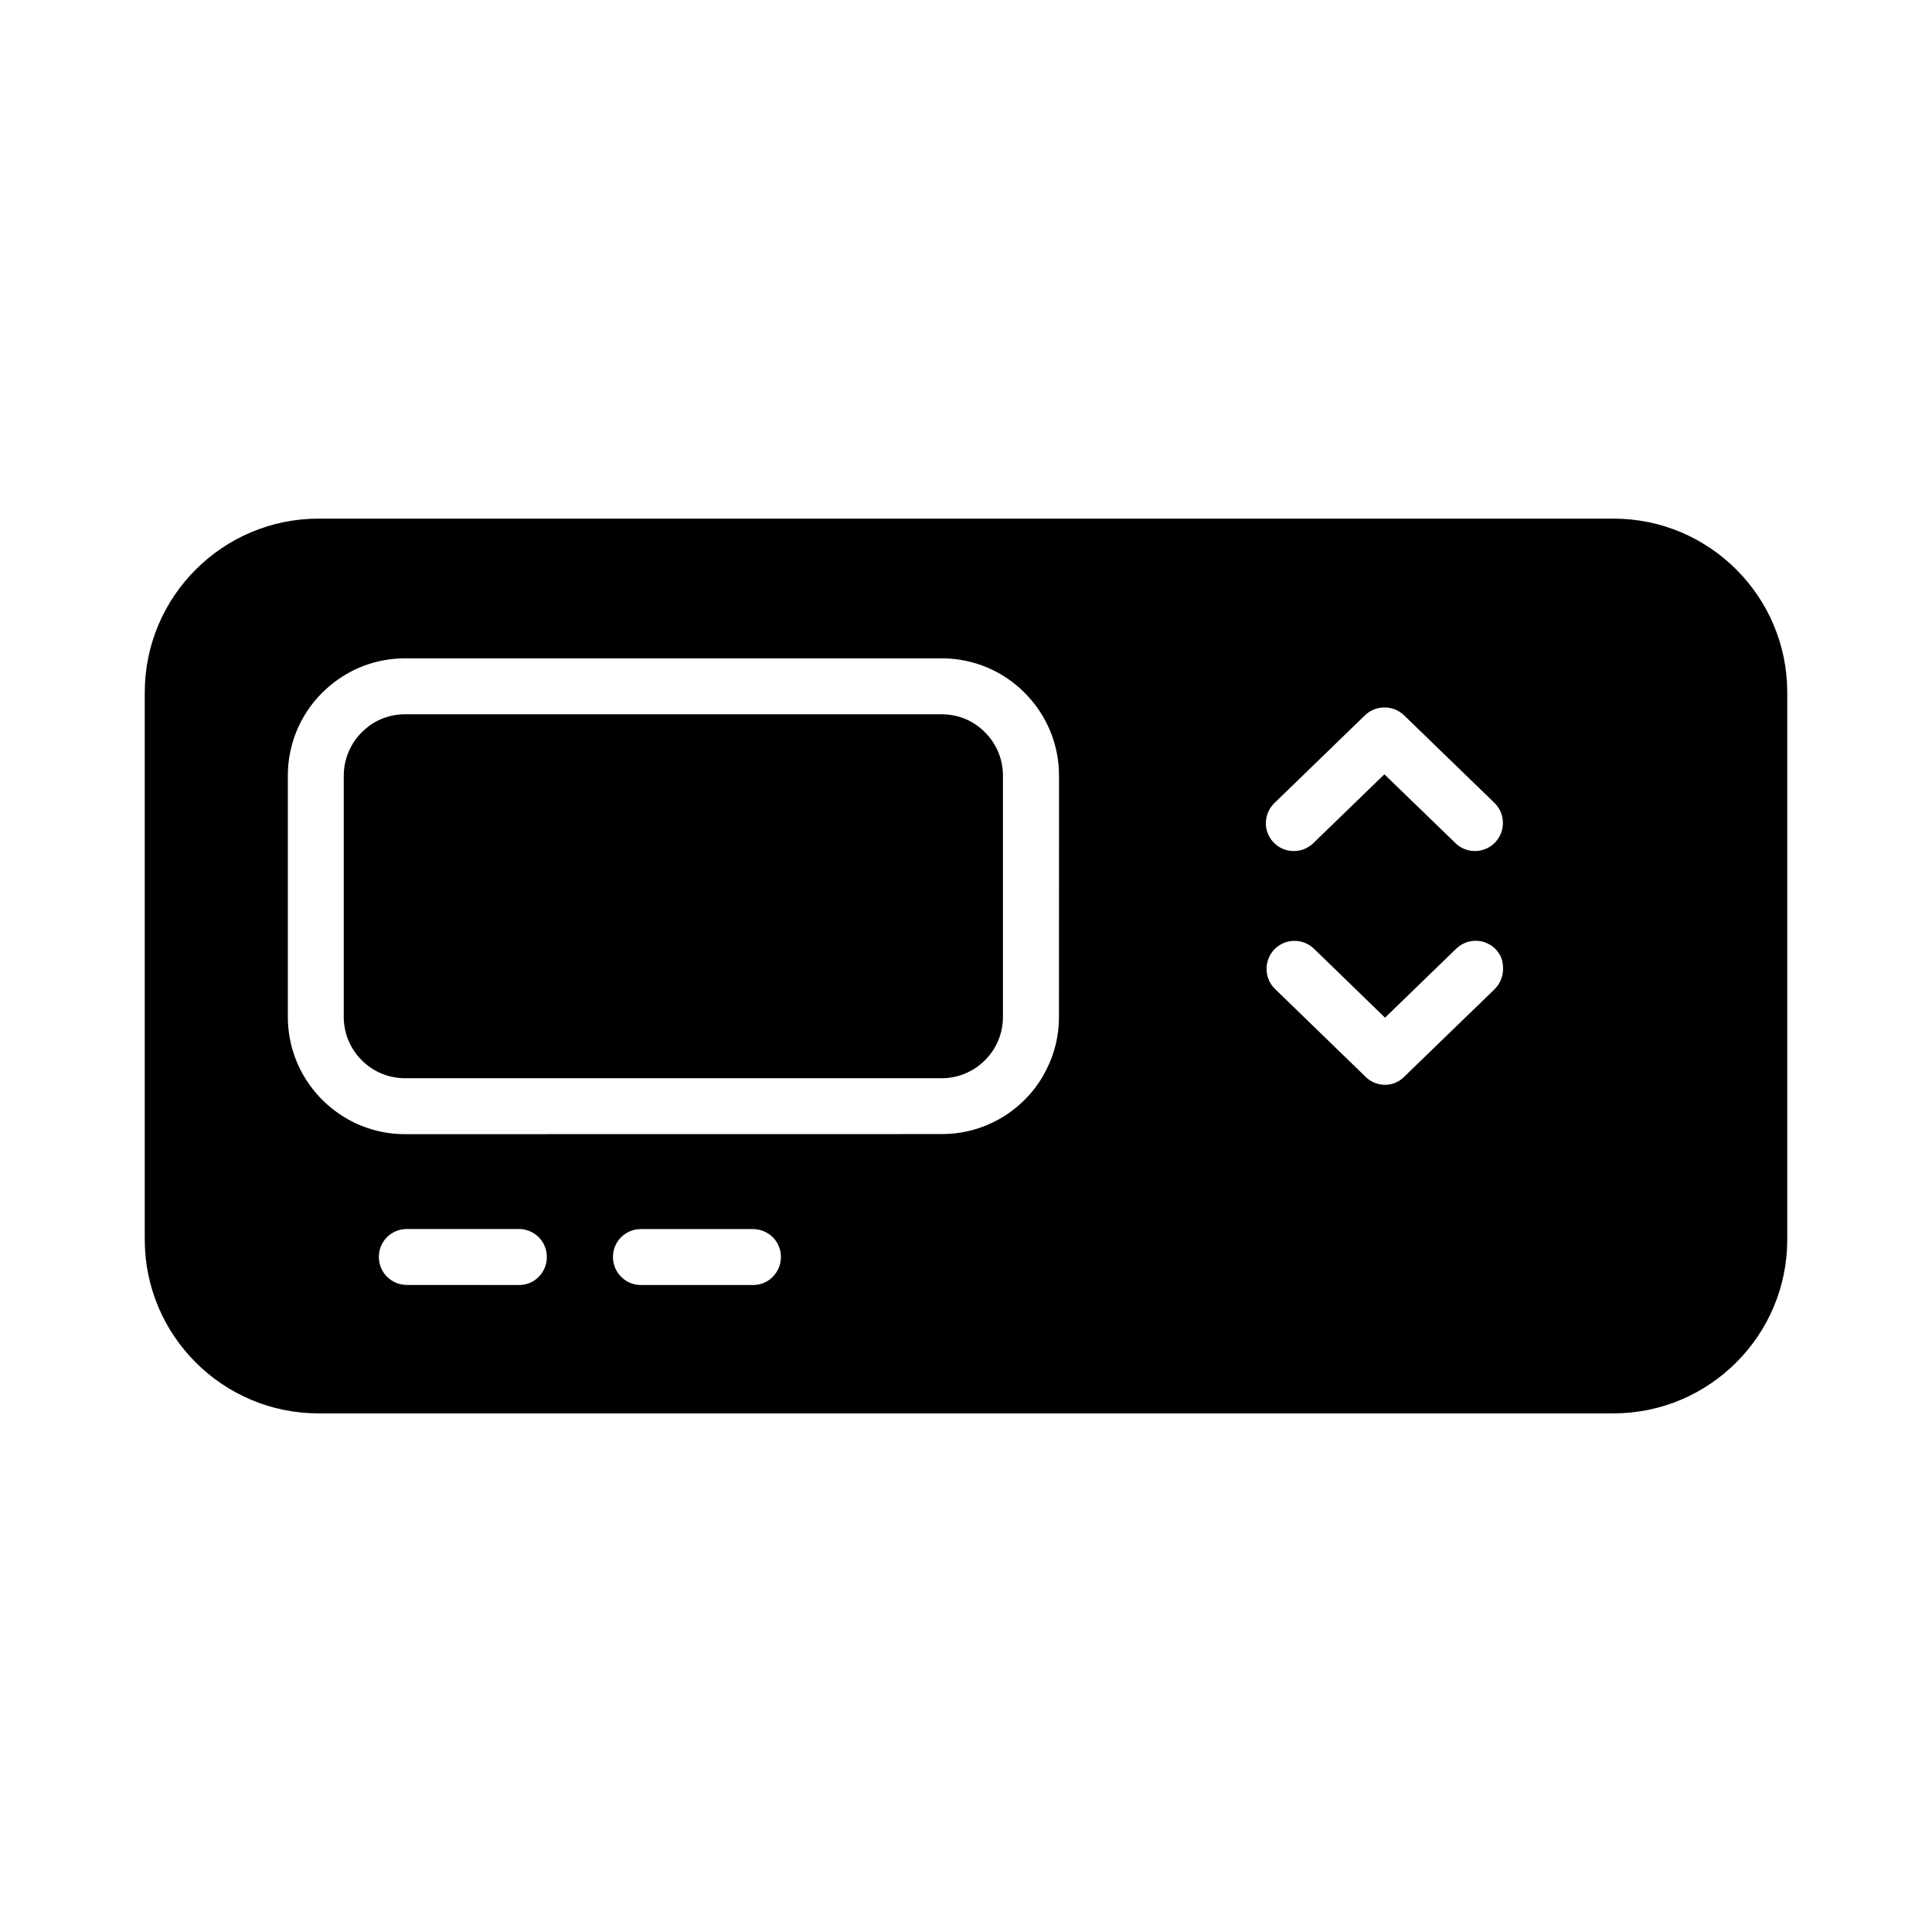
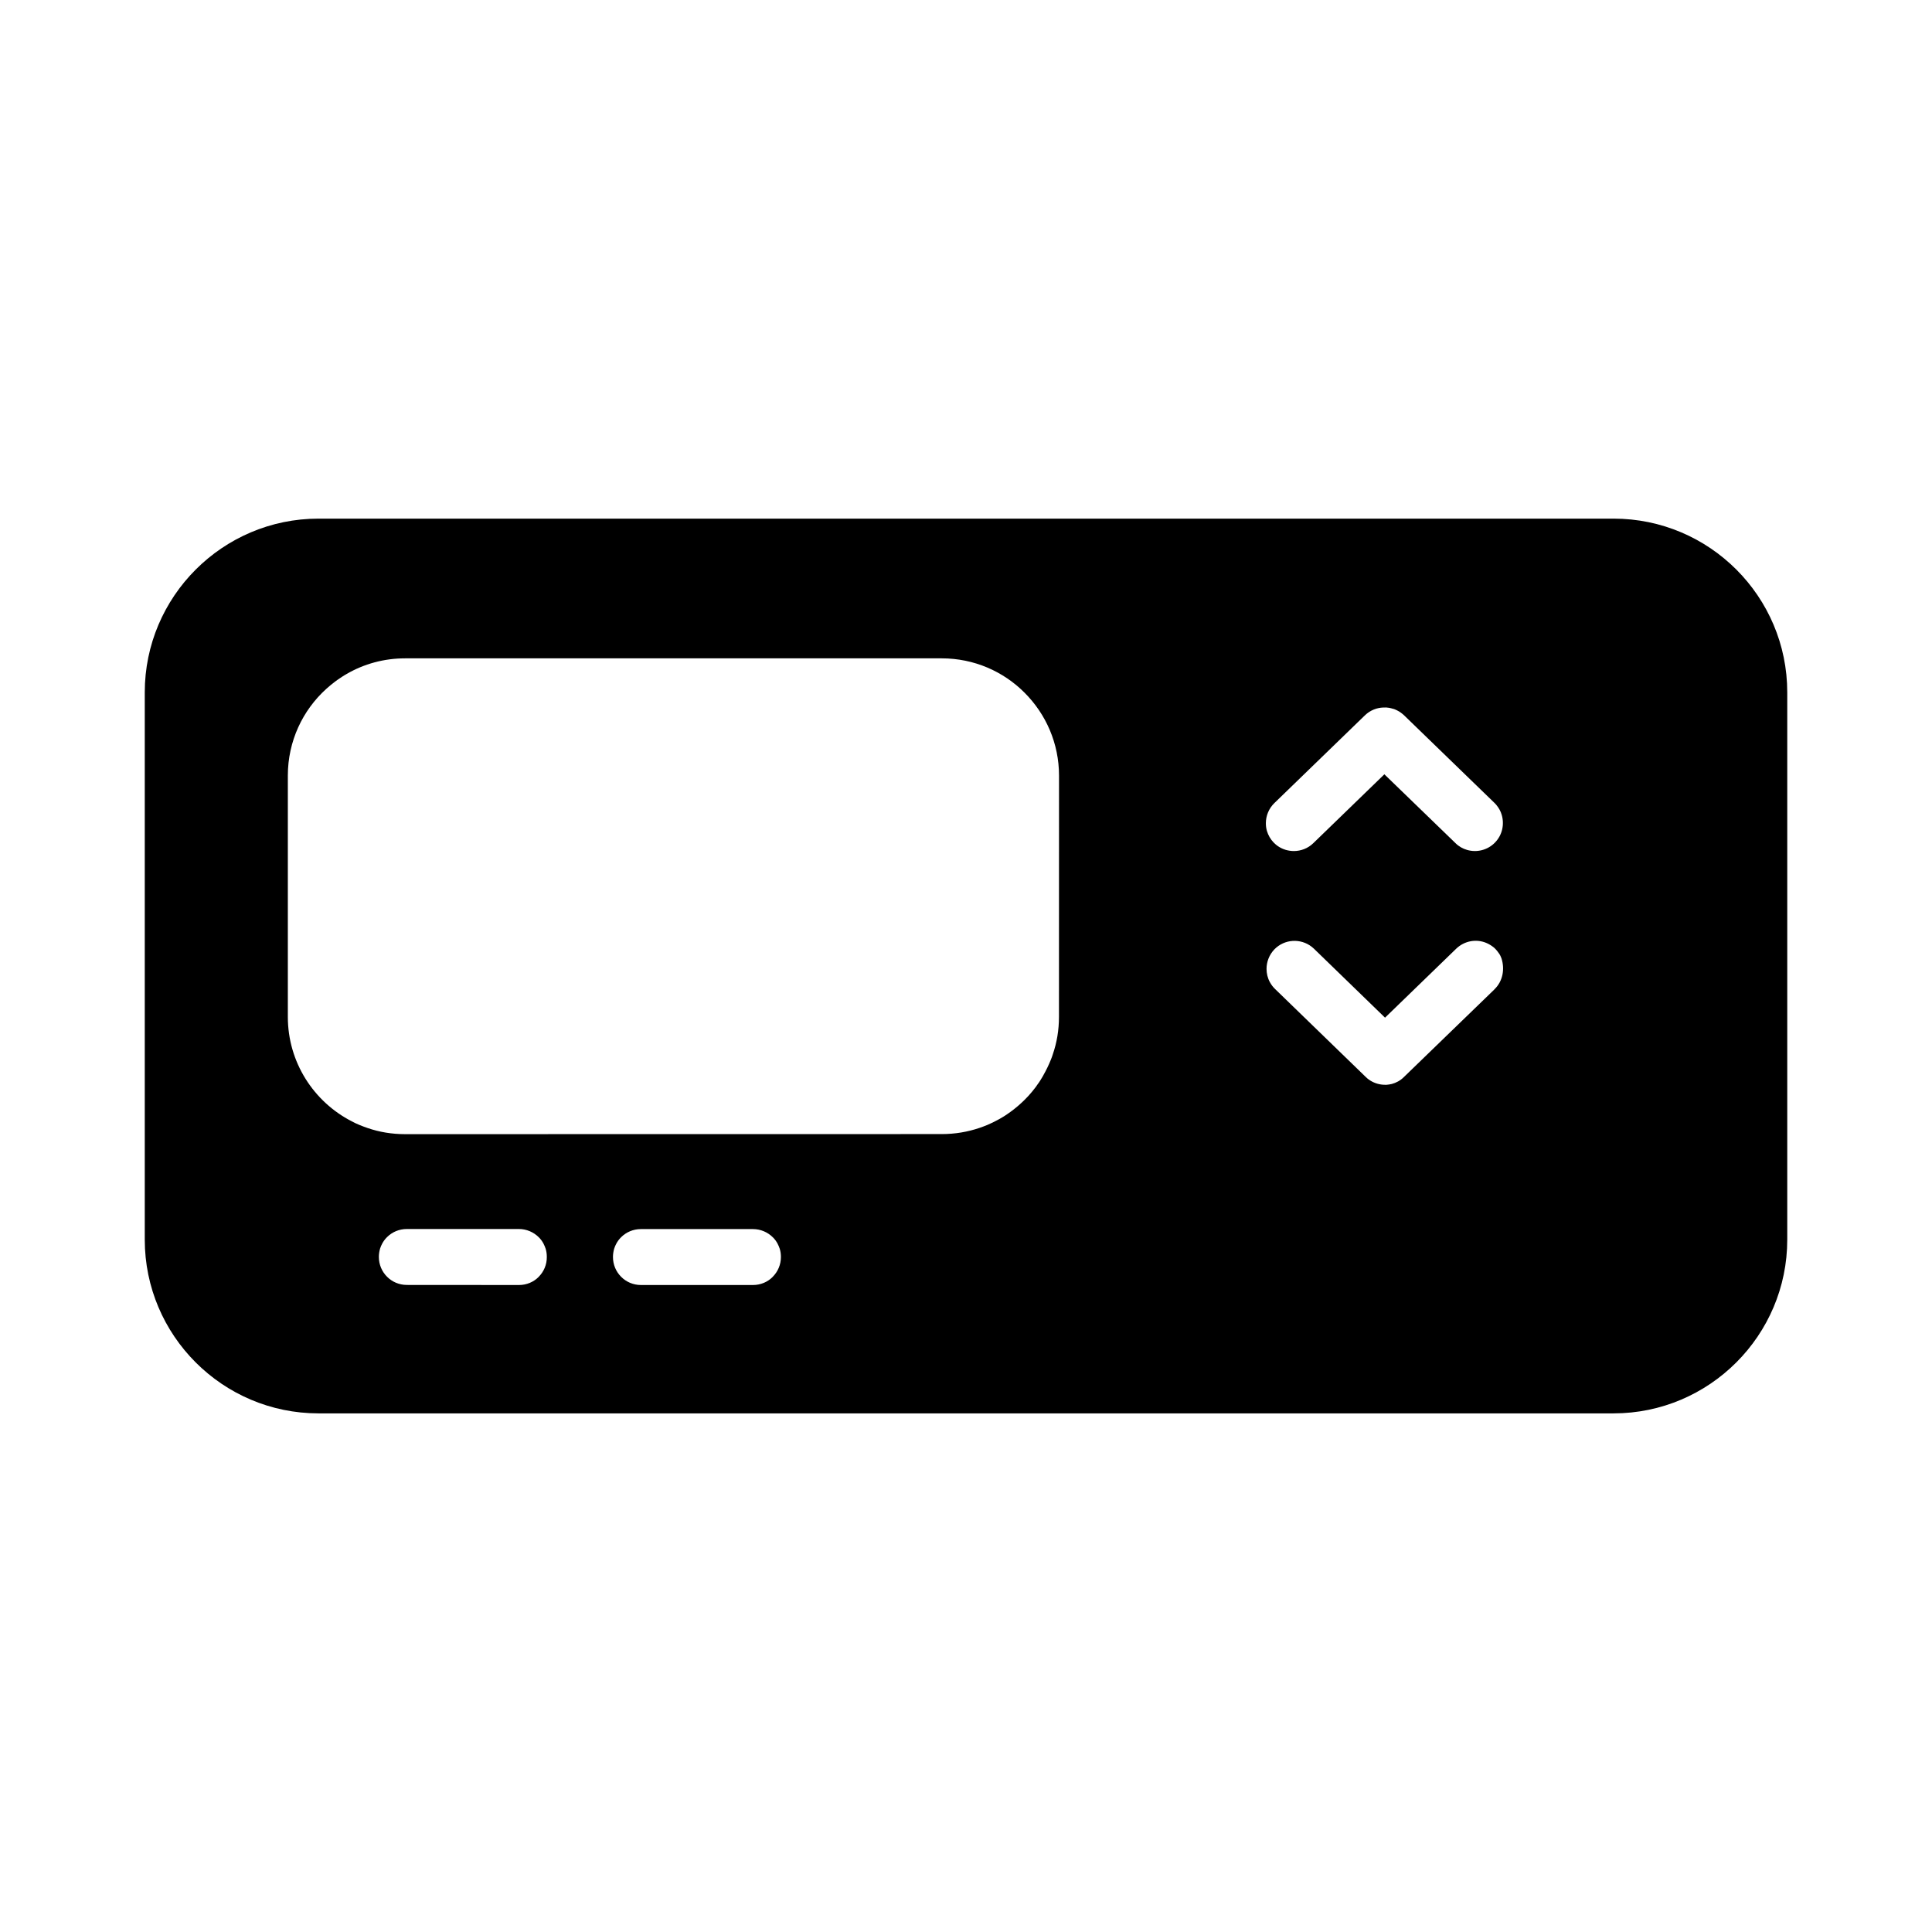
<svg xmlns="http://www.w3.org/2000/svg" width="100pt" height="100pt" version="1.1" viewBox="0 0 100 100">
  <g>
-     <path d="m50.641 37.602c-0.125-0.09-0.25-0.172-0.387-0.25-0.047-0.023-0.09-0.047-0.137-0.07-0.414-0.199-0.883-0.312-1.375-0.312h-27.777c-0.492 0-0.961 0.113-1.375 0.312-0.047 0.023-0.094 0.047-0.137 0.07-0.133 0.074-0.266 0.156-0.383 0.25-0.125 0.094-0.238 0.195-0.344 0.301-0.105 0.105-0.207 0.223-0.301 0.344-0.395 0.531-0.633 1.188-0.633 1.898v12.488c0 0.875 0.355 1.672 0.93 2.242 0.57 0.578 1.367 0.934 2.242 0.934h27.777c0.875 0 1.672-0.359 2.242-0.934 0.578-0.574 0.93-1.367 0.93-2.242v-12.488c0-0.875-0.355-1.668-0.93-2.242-0.105-0.109-0.223-0.211-0.344-0.301z" />
    <path d="m83.516 26.844h-67.031c-4.957 0-8.992 4.035-8.992 8.992v28.328c0 4.961 4.035 8.992 8.992 8.992h67.031c4.957 0 8.992-4.035 8.992-8.992v-28.328c0-4.961-4.031-8.992-8.992-8.992zm-55.629 39.242c-0.258 0.266-0.625 0.426-1.023 0.426l-5.809-0.004c-0.398 0-0.766-0.164-1.023-0.426-0.262-0.262-0.422-0.625-0.422-1.023 0-0.148 0.023-0.289 0.062-0.43 0.031-0.094 0.066-0.18 0.109-0.258 0.066-0.125 0.148-0.234 0.25-0.336 0.262-0.262 0.625-0.422 1.023-0.422h5.805c0.398 0 0.762 0.164 1.023 0.422 0.102 0.098 0.184 0.211 0.25 0.336 0.043 0.082 0.078 0.168 0.109 0.258 0.043 0.137 0.062 0.281 0.062 0.43 0.004 0.402-0.156 0.762-0.418 1.027zm12.113 0c-0.258 0.266-0.625 0.426-1.023 0.426h-5.805c-0.398 0-0.766-0.164-1.023-0.426-0.262-0.262-0.422-0.625-0.422-1.023 0-0.148 0.023-0.289 0.062-0.43 0.031-0.094 0.066-0.18 0.109-0.258 0.066-0.125 0.148-0.234 0.25-0.336 0.262-0.262 0.625-0.422 1.023-0.422h5.805c0.398 0 0.762 0.164 1.023 0.422 0.102 0.098 0.184 0.211 0.25 0.336 0.043 0.082 0.078 0.168 0.109 0.258 0.043 0.137 0.062 0.281 0.062 0.43 0 0.398-0.16 0.758-0.422 1.023zm14.812-13.453c0 0.68-0.109 1.332-0.32 1.941-0.016 0.047-0.031 0.094-0.047 0.141-0.016 0.047-0.035 0.094-0.055 0.141-0.109 0.273-0.238 0.539-0.383 0.793v0.004c-0.047 0.086-0.098 0.164-0.148 0.246v0.004c-0.051 0.082-0.105 0.16-0.164 0.238-0.027 0.039-0.055 0.082-0.086 0.125-0.117 0.156-0.242 0.305-0.367 0.445-0.062 0.07-0.133 0.141-0.203 0.211-0.102 0.102-0.211 0.203-0.32 0.297-0.074 0.062-0.148 0.125-0.227 0.188-0.113 0.09-0.234 0.176-0.352 0.258-0.078 0.055-0.164 0.109-0.242 0.156-0.086 0.051-0.168 0.102-0.254 0.145-0.172 0.094-0.352 0.18-0.531 0.258-0.137 0.055-0.273 0.109-0.414 0.156-0.609 0.207-1.266 0.32-1.949 0.32l-27.785 0.004c-0.68 0-1.336-0.109-1.945-0.32-0.141-0.047-0.281-0.102-0.414-0.156-0.133-0.055-0.27-0.117-0.398-0.188-1.965-1.008-3.309-3.055-3.309-5.406v-12.488c0-1.781 0.766-3.383 1.992-4.492 0.145-0.133 0.297-0.254 0.449-0.371 0.039-0.031 0.078-0.055 0.117-0.086 0.078-0.055 0.16-0.109 0.242-0.164s0.164-0.102 0.25-0.152c0.891-0.516 1.922-0.805 3.019-0.805h27.777c1.676 0 3.195 0.68 4.289 1.781 1.102 1.102 1.781 2.617 1.781 4.293zm22.539-1.422-4.688 4.539c-0.18 0.18-0.398 0.297-0.633 0.359h-0.004-0.004c-0.086 0.023-0.172 0.031-0.258 0.039h-0.004-0.004-0.004-0.062c-0.273 0-0.547-0.078-0.781-0.23-0.078-0.051-0.156-0.109-0.223-0.18l-0.004-0.004-4.688-4.547c-0.109-0.105-0.195-0.223-0.266-0.352-0.117-0.215-0.172-0.449-0.172-0.688 0-0.359 0.137-0.727 0.406-1.008 0.523-0.539 1.359-0.582 1.934-0.133 0.039 0.031 0.074 0.062 0.109 0.094l3.68 3.57 0.004 0.004 3.684-3.57c0.43-0.414 1.047-0.516 1.562-0.297 0.129 0.055 0.254 0.129 0.367 0.219 0.039 0.031 0.074 0.062 0.109 0.102 0.031 0.035 0.066 0.07 0.094 0.109 0.031 0.039 0.059 0.078 0.086 0.117 0.055 0.078 0.094 0.164 0.125 0.25 0.18 0.559 0.07 1.188-0.367 1.605zm0.031-7.602c-0.387 0.398-0.945 0.527-1.445 0.383-0.219-0.062-0.43-0.18-0.602-0.352l-3.68-3.562-3.68 3.566c-0.281 0.273-0.645 0.406-1.008 0.406-0.141 0-0.285-0.023-0.422-0.062-0.047-0.016-0.09-0.031-0.133-0.047-0.133-0.055-0.258-0.129-0.371-0.223-0.039-0.031-0.078-0.07-0.113-0.105-0.172-0.176-0.285-0.383-0.352-0.602-0.039-0.133-0.055-0.266-0.055-0.402 0-0.375 0.148-0.758 0.438-1.039l4.688-4.543c0.266-0.258 0.609-0.395 0.953-0.406 0.105-0.008 0.207 0 0.305 0.016 0.07 0.016 0.141 0.031 0.211 0.055h0.004 0.008c0.023 0.008 0.047 0.016 0.074 0.027 0.07 0.031 0.141 0.062 0.211 0.105 0.066 0.039 0.133 0.09 0.195 0.141 0.023 0.016 0.039 0.039 0.062 0.055l4.68 4.535c0.039 0.035 0.07 0.074 0.105 0.113 0.062 0.078 0.117 0.156 0.164 0.242 0.047 0.086 0.082 0.172 0.109 0.266 0.145 0.488 0.035 1.043-0.348 1.434z" />
  </g>
</svg>